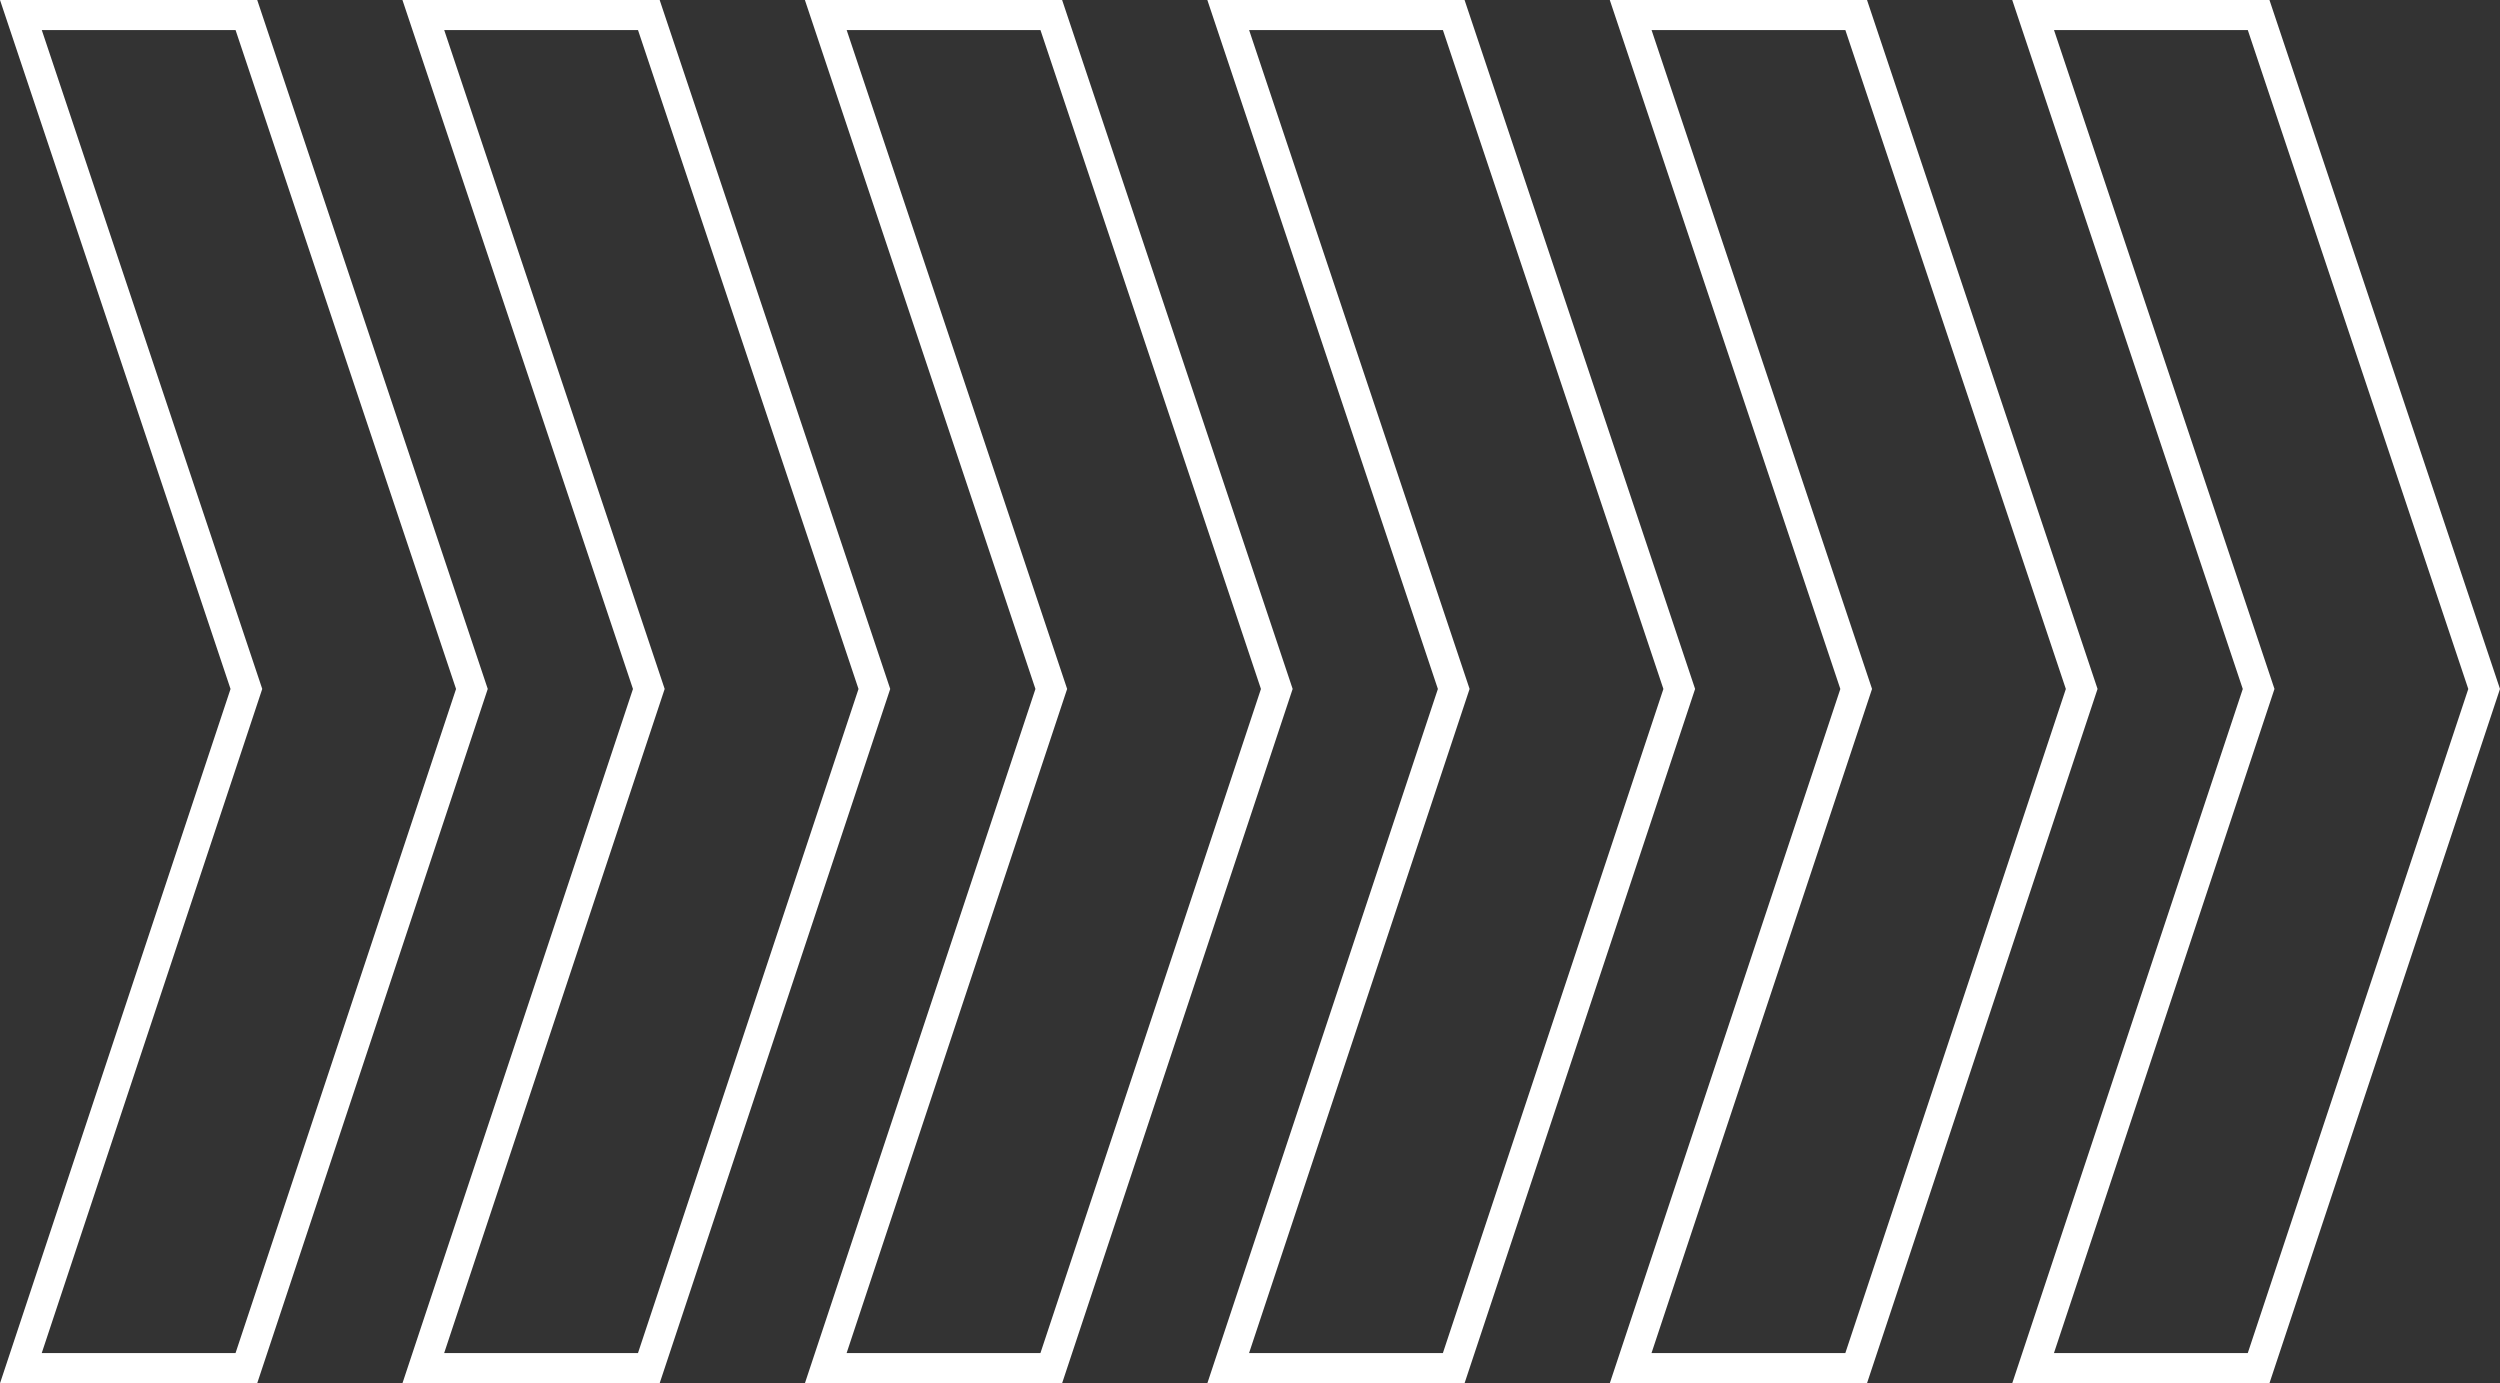
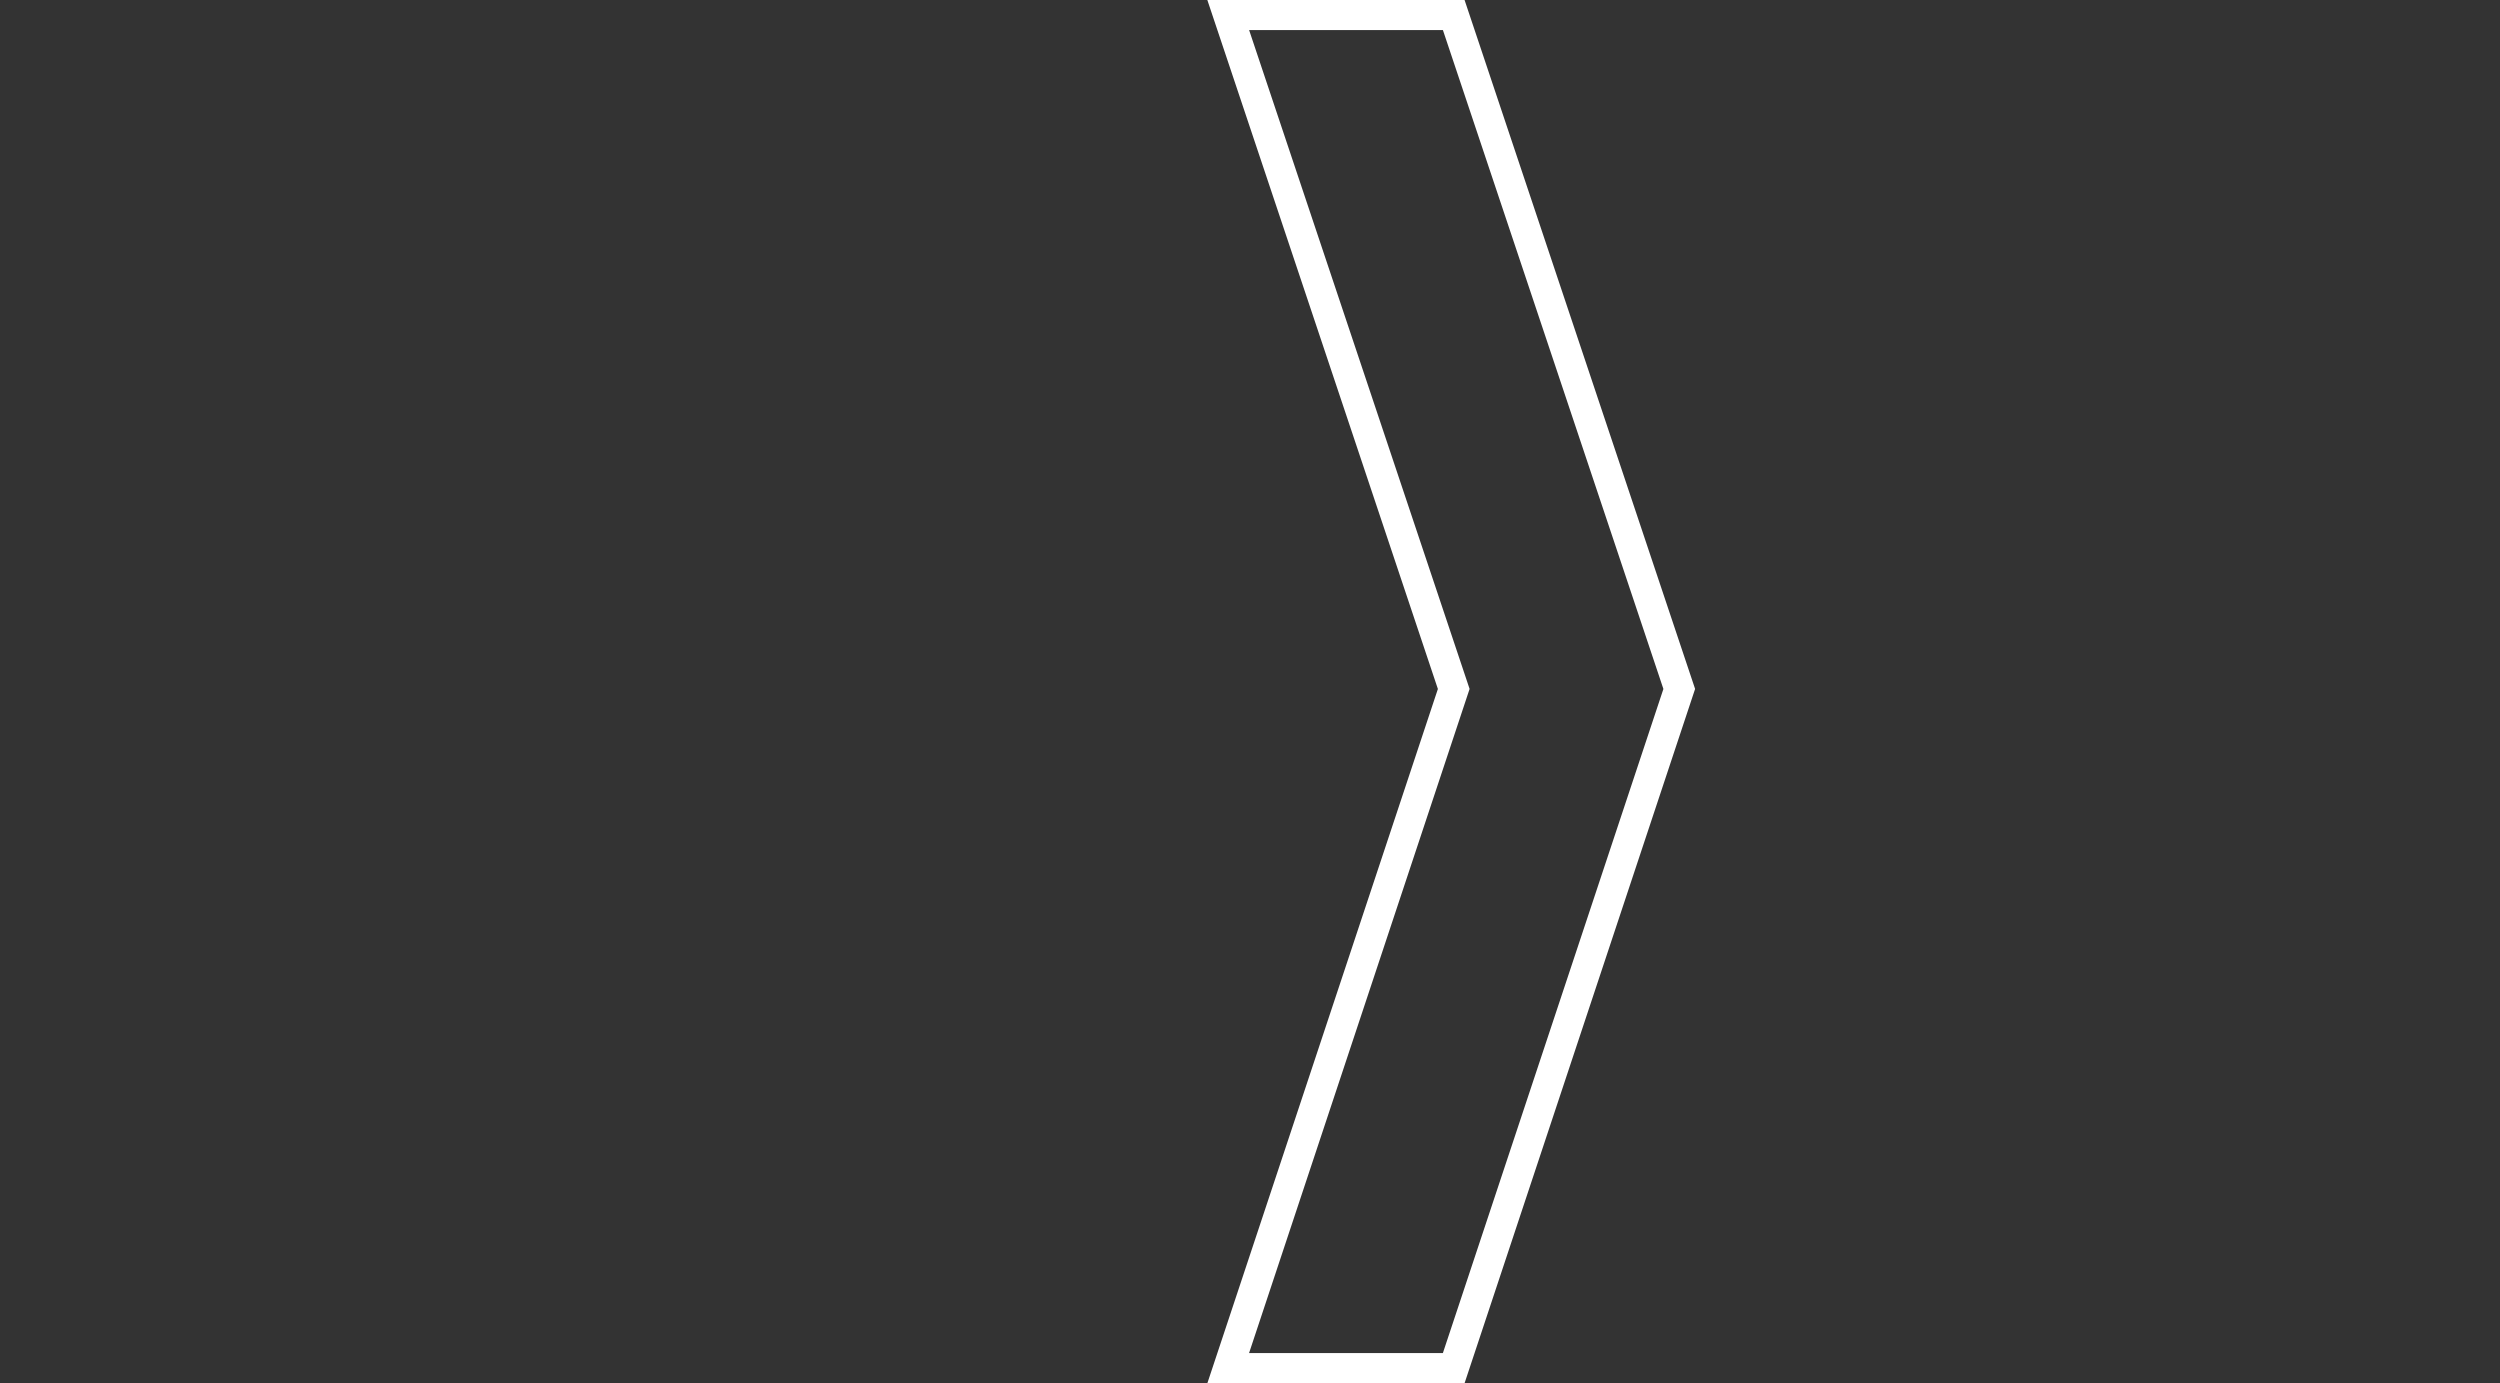
<svg xmlns="http://www.w3.org/2000/svg" width="249.323" height="137.939" viewBox="0 0 249.323 137.939">
  <rect x="0" y="0" width="249.323" height="137.939" fill="#333333" stroke="none" />
  <g id="Group_147" data-name="Group 147" transform="translate(-4680.916 -2528.5)">
    <g id="Arrows_06" data-name="Arrows 06" transform="translate(4683 2530)">
-       <path id="Path_275" data-name="Path 275" d="M309.379,435.63l22.488,67.209-22.488,67.73h22.488l22.49-67.73-22.49-67.209Z" transform="translate(-309.379 -435.63)" fill="none" stroke="#fff" stroke-width="3" />
-       <path id="Path_276" data-name="Path 276" d="M327.5,435.63l22.488,67.209L327.5,570.569H349.99l22.492-67.73L349.99,435.63Z" transform="translate(-287.366 -435.63)" fill="none" stroke="#fff" stroke-width="3" />
-       <path id="Path_277" data-name="Path 277" d="M345.624,435.63l22.49,67.209-22.49,67.73h22.49l22.49-67.73-22.49-67.209Z" transform="translate(-265.354 -435.63)" fill="none" stroke="#fff" stroke-width="3" />
      <path id="Path_278" data-name="Path 278" d="M363.747,435.63l22.49,67.209-22.49,67.73h22.49l22.49-67.73-22.49-67.209Z" transform="translate(-243.341 -435.63)" fill="none" stroke="#fff" stroke-width="3" />
-       <path id="Path_279" data-name="Path 279" d="M381.87,435.63l22.49,67.209-22.49,67.73h22.49l22.49-67.73L404.36,435.63Z" transform="translate(-221.328 -435.63)" fill="none" stroke="#fff" stroke-width="3" />
-       <path id="Path_280" data-name="Path 280" d="M399.992,435.63l22.49,67.209-22.49,67.73h22.49l22.49-67.73-22.49-67.209Z" transform="translate(-199.315 -435.63)" fill="none" stroke="#fff" stroke-width="3" />
    </g>
  </g>
</svg>